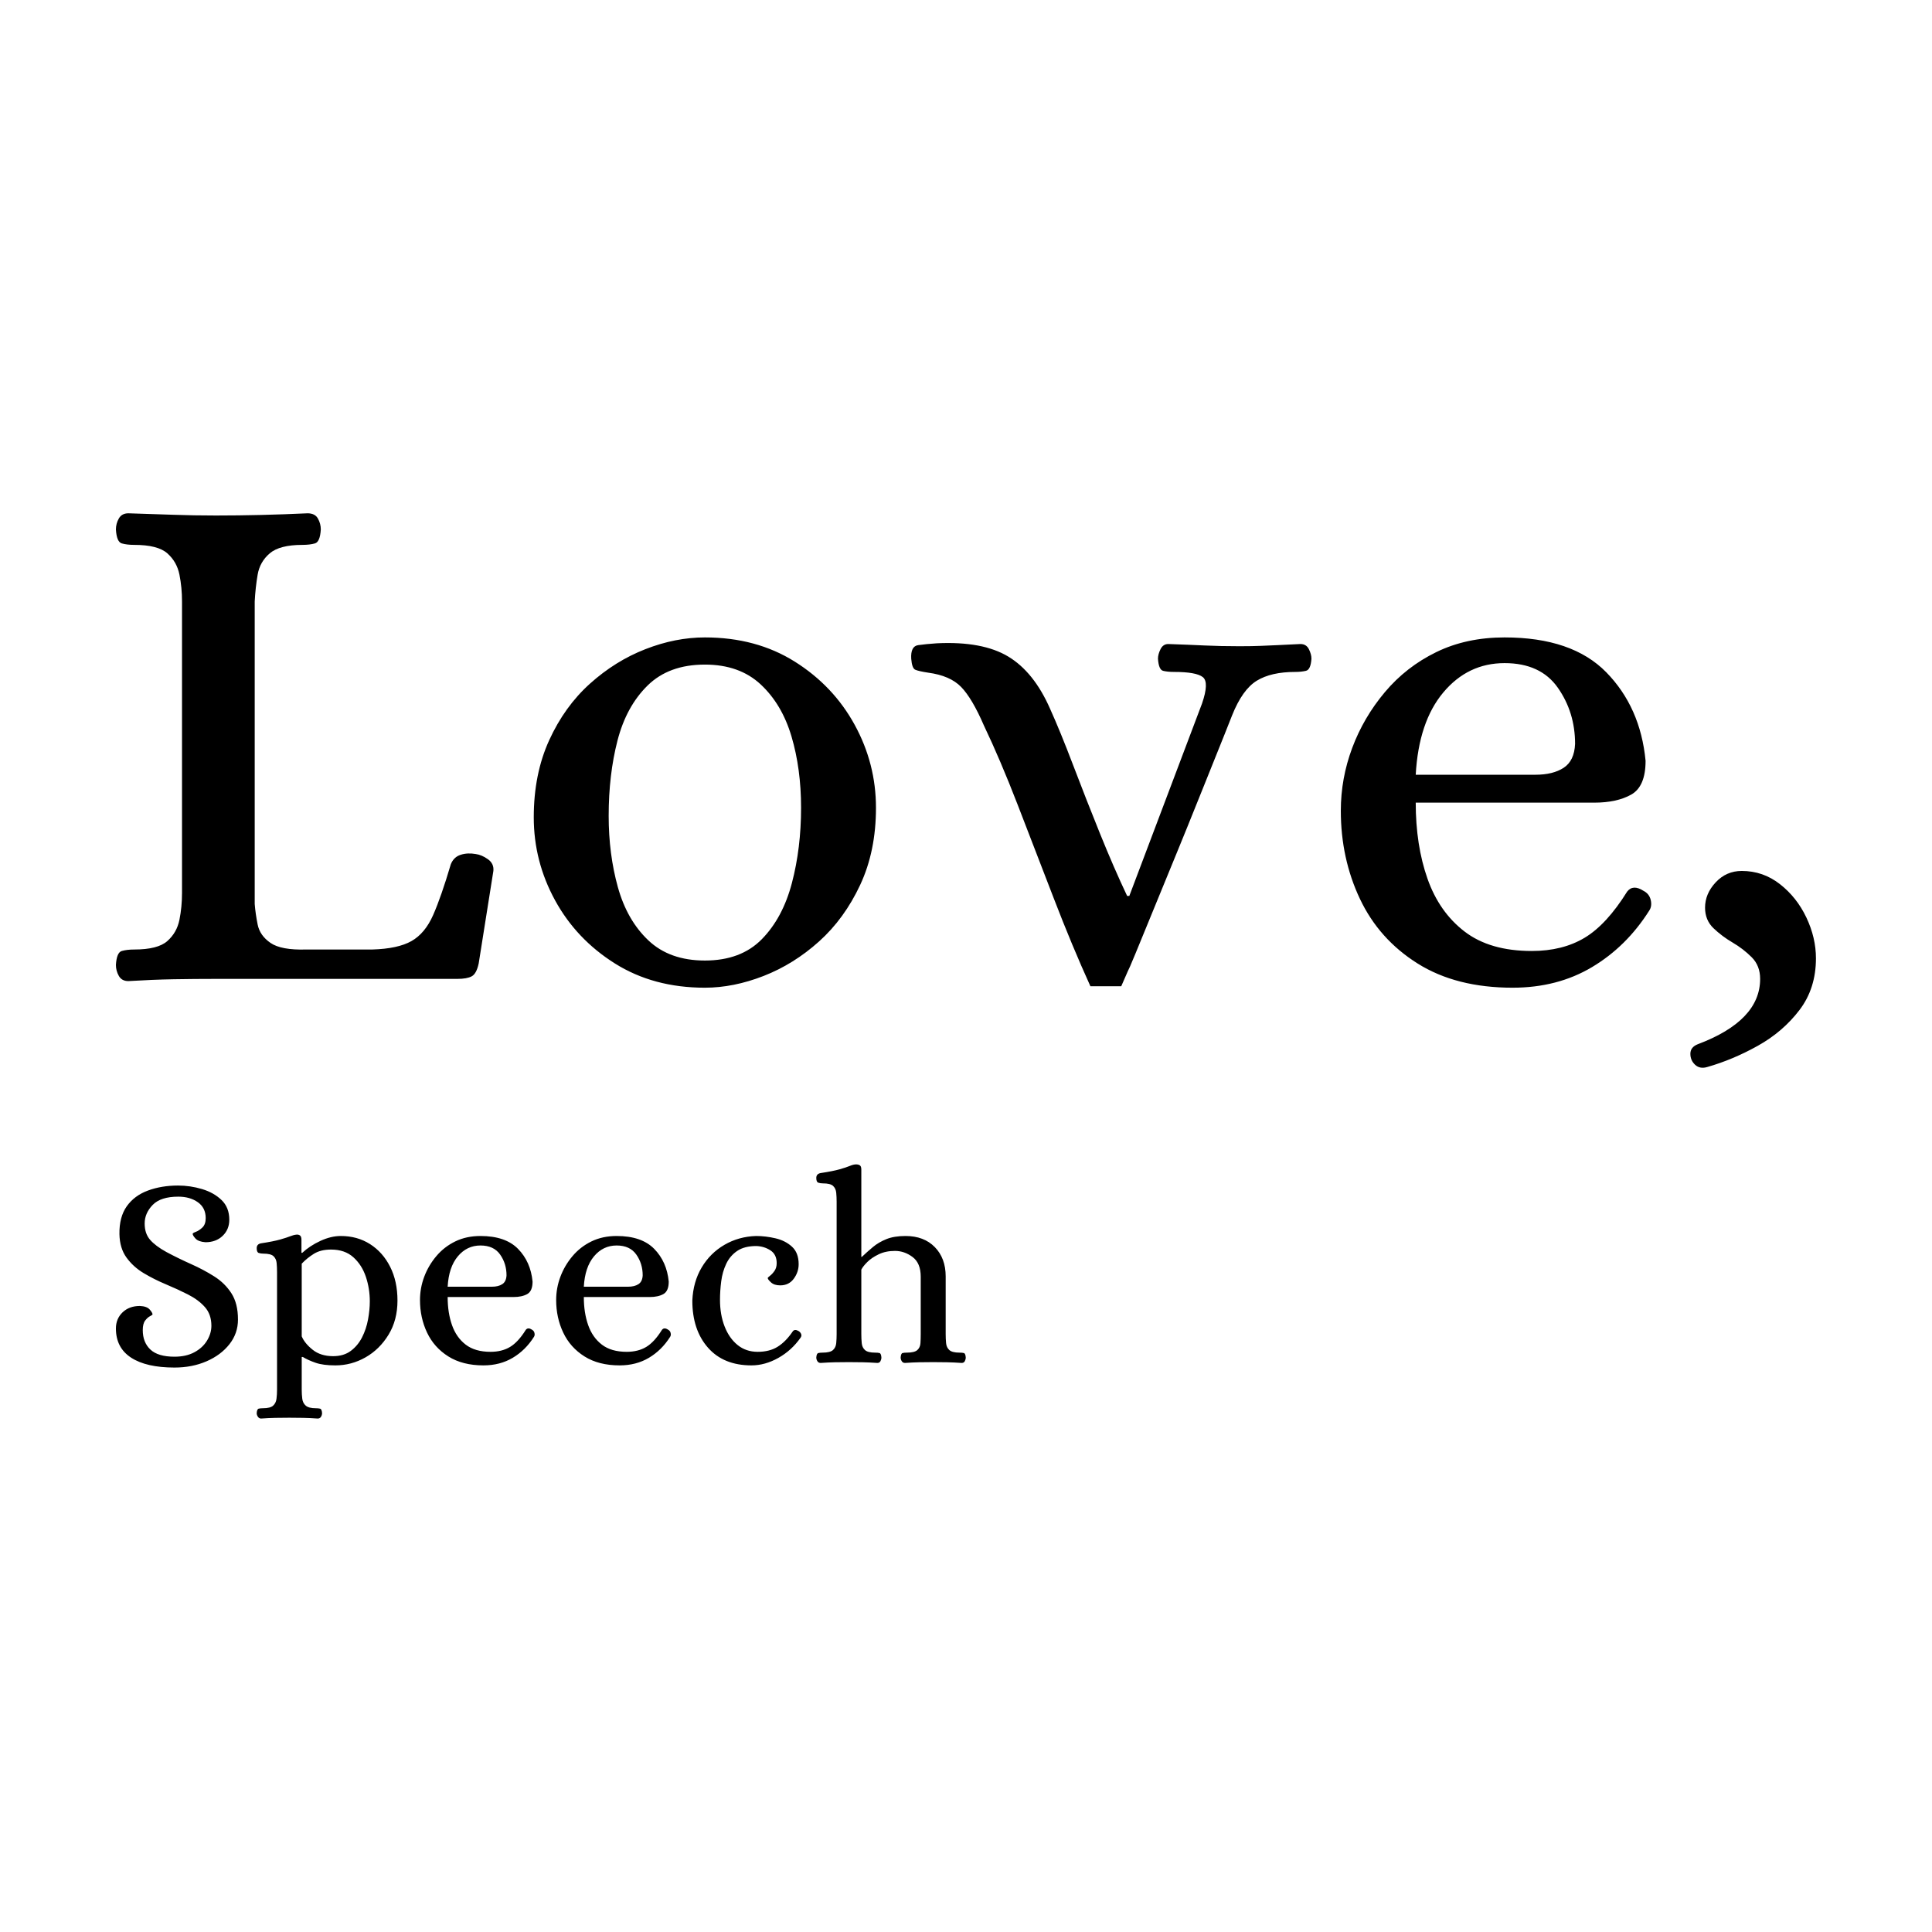
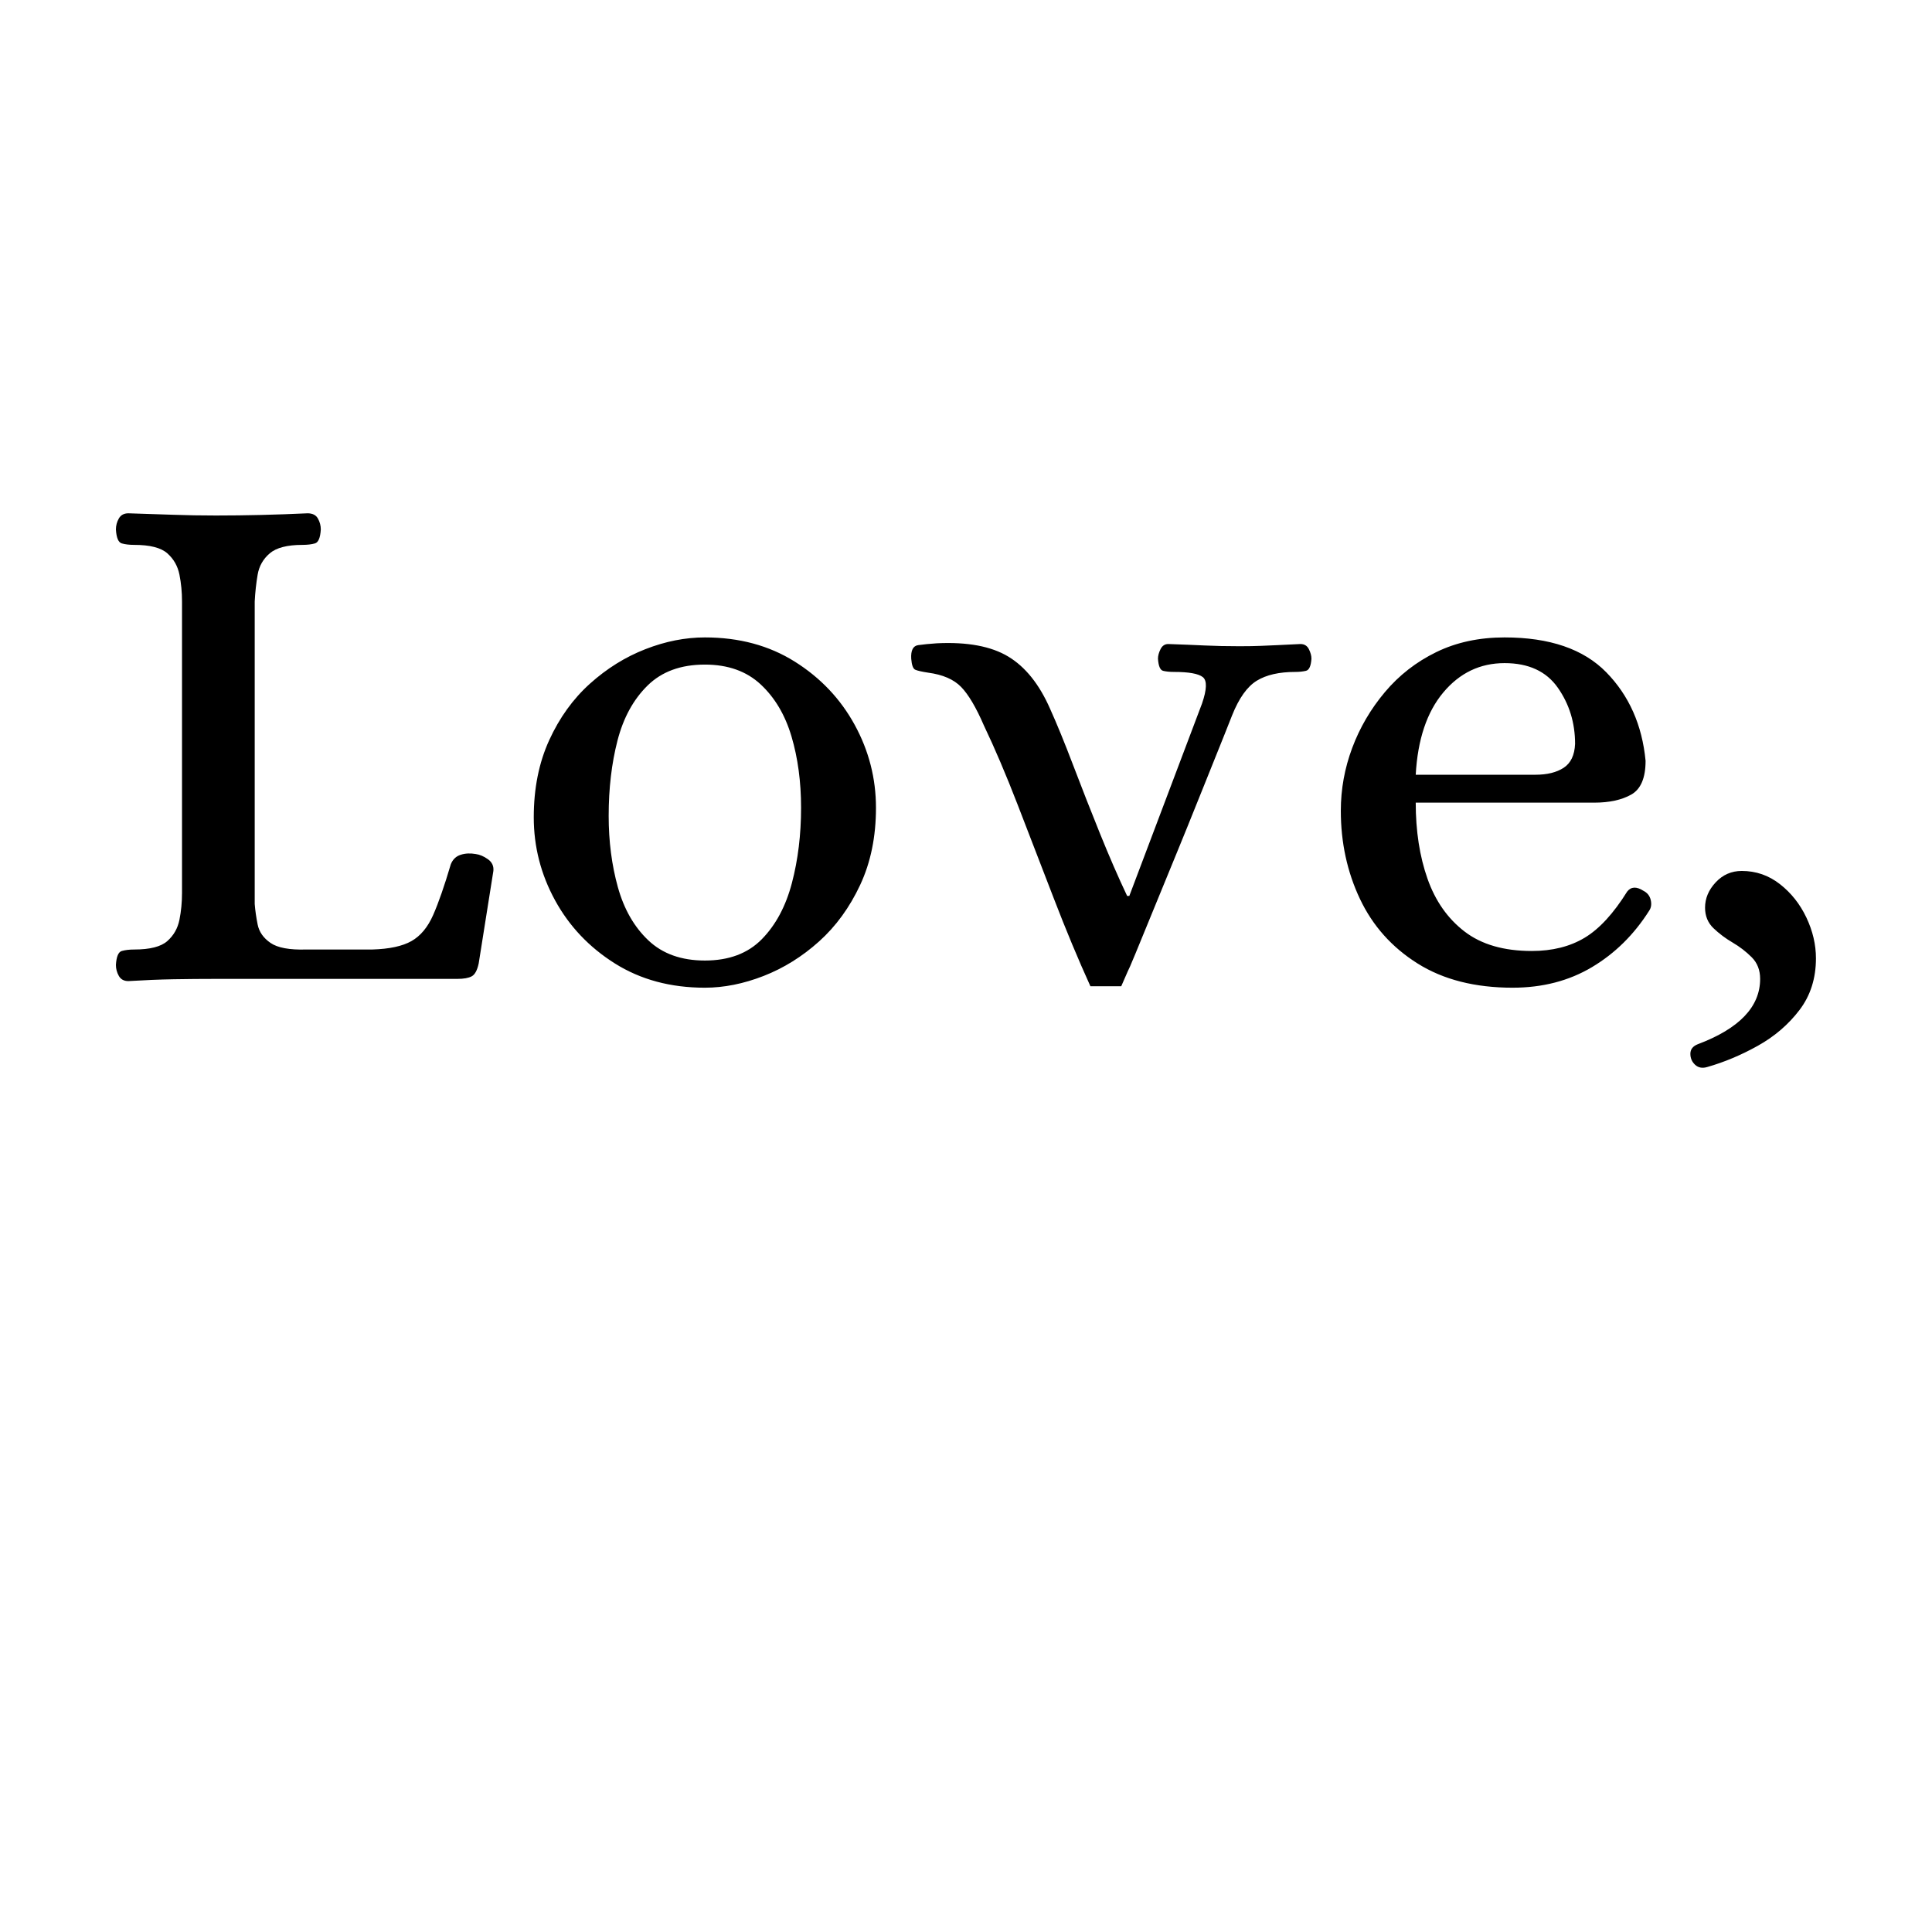
<svg xmlns="http://www.w3.org/2000/svg" viewBox="0 0 400 400" height="400" width="400">
-   <rect fill="none" height="100%" width="100%" data-sanitized-data-name="background" data-name="background" />
  <g transform="translate(17.462,20.221) scale(3.801)" data-sanitized-data="id:267" fill="#000000" data-sanitized-data-name="business_name" data-name="business_name">
    <path d="M2.4,48.12q-0.36,0-0.52-0.28t-0.16-0.6q0.04-0.68,0.32-0.76t0.68-0.08q1.28,0,1.8-0.46t0.66-1.16t0.14-1.46l0-15.88q0-0.76-0.14-1.46t-0.66-1.16t-1.8-0.46q-0.4,0-0.68-0.08t-0.32-0.76q0-0.32,0.16-0.6t0.52-0.28q1.32,0.04,2.44,0.08t2.32,0.04q2.44,0,5-0.12q0.4,0,0.56,0.28t0.16,0.6q-0.04,0.68-0.32,0.76t-0.68,0.08q-1.24,0-1.78,0.46t-0.66,1.16t-0.16,1.46l0,16.48q0.04,0.52,0.16,1.12t0.7,1t1.94,0.36l3.6,0q1.4-0.04,2.14-0.46t1.18-1.42t0.96-2.76q0.16-0.4,0.54-0.52t0.82-0.04q0.32,0.04,0.66,0.28t0.3,0.64l-0.8,5.04q-0.12,0.56-0.38,0.7t-0.78,0.14l-13.12,0q-1.2,0-2.34,0.02t-2.46,0.1z M33.8,48.48q-2.8,0-4.9-1.32t-3.26-3.44t-1.16-4.52q0-2.36,0.84-4.2t2.22-3.08t3.02-1.88t3.24-0.64q2.8,0,4.9,1.32t3.26,3.44t1.16,4.52q0,2.36-0.86,4.2t-2.24,3.08t-3.02,1.88t-3.2,0.64z M33.8,47q1.96,0,3.1-1.16t1.64-3.06t0.5-4.1q0-2.12-0.52-3.88t-1.68-2.84t-3.04-1.08q-1.96,0-3.12,1.14t-1.64,3t-0.48,4.1q0,2.08,0.5,3.88t1.66,2.9t3.08,1.1z M54.8,48.4q-1-2.2-2-4.8t-1.96-5.08t-1.84-4.32q-0.64-1.48-1.24-2.1t-1.8-0.78q-0.52-0.08-0.7-0.16t-0.22-0.6q-0.04-0.68,0.38-0.74t1.02-0.1q2.48-0.12,3.88,0.72t2.28,2.84q0.56,1.24,1.26,3.08t1.46,3.72t1.48,3.4l0.12,0l3.96-10.48q0.4-1.16,0.04-1.44t-1.56-0.28q-0.36,0-0.6-0.06t-0.28-0.66q0-0.24,0.14-0.52t0.42-0.28q1.16,0.04,2,0.08t1.88,0.04q0.72,0,1.16-0.02t0.92-0.04t1.24-0.06q0.32,0,0.46,0.28t0.14,0.52q-0.04,0.6-0.3,0.66t-0.58,0.06q-1.32,0-2.1,0.48t-1.34,1.88l-0.42,1.06t-1.1,2.74t-1.44,3.56t-1.46,3.56t-1.14,2.76t-0.48,1.08l-1.68,0z M77.8,48.48q-3.08,0-5.18-1.32t-3.14-3.52t-1.04-4.8q0-1.76,0.62-3.42t1.78-3.04t2.8-2.18t3.72-0.8q3.68,0,5.54,1.9t2.14,4.82q0,1.4-0.78,1.84t-2.02,0.44l-9.72,0q0,2.32,0.64,4.14t2.02,2.88t3.66,1.06q1.68,0,2.88-0.72t2.32-2.52q0.32-0.4,0.88-0.04q0.32,0.16,0.4,0.5t-0.08,0.58q-1.24,1.96-3.12,3.08t-4.32,1.12z M72.52,36.88l6.52,0q0.96,0,1.54-0.38t0.62-1.3q0-1.72-0.94-3.06t-2.9-1.34q-2,0-3.34,1.6t-1.5,4.48z M88.4,52.8q-0.4,0.12-0.66-0.12t-0.26-0.6t0.4-0.52q3.4-1.28,3.4-3.56q0-0.72-0.46-1.18t-1.04-0.8t-1.04-0.78t-0.46-1.12q0-0.76,0.58-1.38t1.42-0.62q1.16,0,2.08,0.72t1.44,1.82t0.52,2.22q0,1.64-0.9,2.82t-2.26,1.94t-2.76,1.16z" />
  </g>
  <g transform="translate(21.247,214.622) scale(1.404)" data-sanitized-data="id:267" fill="#000000" data-sanitized-data-name="slogan" data-name="slogan">
-     <path d="M10.6,48.8q-4.16,0-6.4-1.46t-2.24-4.3q0-1.44,0.98-2.38t2.54-0.94q1.04,0.04,1.46,0.52t0.42,0.72q0,0.08-0.36,0.26t-0.72,0.64t-0.36,1.42q0,1.8,1.12,2.86t3.56,1.06q1.72,0,2.94-0.66t1.86-1.72t0.64-2.18q0-1.68-0.96-2.76t-2.5-1.86t-3.26-1.5t-3.26-1.64t-2.54-2.3t-1.04-3.46q-0.04-2.52,1.08-4.1t3.12-2.32t4.44-0.74q1.8,0,3.54,0.52t2.88,1.62t1.14,2.9q0,1.44-0.98,2.38t-2.54,0.94q-1.04-0.08-1.46-0.54t-0.42-0.7q0-0.12,0.48-0.3t0.96-0.64t0.48-1.38q0-1.52-1.16-2.34t-2.88-0.82q-2.6,0-3.78,1.22t-1.18,2.74q0,1.48,0.8,2.4t2.4,1.8q1.8,0.96,3.64,1.78t3.42,1.82t2.54,2.5t0.96,3.86q0,2.04-1.26,3.64t-3.38,2.52t-4.72,0.92z M23.36,56.32q-0.28,0-0.46-0.26t-0.18-0.54q0.04-0.6,0.3-0.66t0.62-0.06q1.08,0,1.5-0.38t0.5-1.02t0.08-1.32l0-17.36q0-0.72-0.06-1.34t-0.46-1t-1.52-0.38q-0.36,0-0.66-0.1t-0.3-0.7t0.64-0.72q1.84-0.28,2.82-0.56t1.48-0.48t0.9-0.24q0.32-0.04,0.54,0.12t0.22,0.64l0,1.92l0.12,0q1.12-1.04,2.68-1.76t3-0.72q2.44,0,4.32,1.2t2.96,3.34t1.08,4.98q0,2.88-1.32,5.04t-3.4,3.34t-4.44,1.18q-1.8,0-2.9-0.38t-1.9-0.86l-0.16,0l0,4.84q0,0.68,0.08,1.32t0.52,1.02t1.48,0.38q0.36,0,0.62,0.06t0.3,0.66q0,0.28-0.16,0.54t-0.48,0.26q-1.16-0.08-2.14-0.1t-2.06-0.02t-2.04,0.02t-2.12,0.1z M34,47.12q1.56,0,2.6-0.78t1.66-2t0.88-2.64t0.26-2.66q0-1.88-0.58-3.62t-1.84-2.88t-3.3-1.14q-1.52,0-2.52,0.62t-1.8,1.46l0,10.72q0.44,1.04,1.62,1.98t3.02,0.94z M56.16,48.48q-3.08,0-5.18-1.32t-3.14-3.52t-1.04-4.8q0-1.76,0.62-3.42t1.78-3.04t2.8-2.18t3.72-0.8q3.68,0,5.54,1.9t2.14,4.82q0,1.4-0.78,1.84t-2.02,0.44l-9.72,0q0,2.32,0.64,4.14t2.02,2.88t3.66,1.06q1.68,0,2.88-0.72t2.32-2.52q0.32-0.4,0.88-0.04q0.32,0.16,0.4,0.5t-0.08,0.58q-1.24,1.96-3.12,3.08t-4.32,1.12z M50.88,36.88l6.52,0q0.96,0,1.54-0.38t0.62-1.3q0-1.72-0.94-3.06t-2.9-1.34q-2,0-3.34,1.6t-1.5,4.48z M76.24,48.48q-3.08,0-5.18-1.32t-3.14-3.52t-1.04-4.8q0-1.76,0.62-3.42t1.78-3.04t2.8-2.18t3.72-0.8q3.68,0,5.54,1.9t2.14,4.82q0,1.4-0.78,1.84t-2.02,0.44l-9.72,0q0,2.32,0.64,4.14t2.02,2.88t3.66,1.06q1.68,0,2.88-0.72t2.32-2.52q0.32-0.4,0.88-0.04q0.32,0.16,0.4,0.5t-0.08,0.58q-1.24,1.96-3.12,3.08t-4.32,1.12z M70.96,36.88l6.52,0q0.96,0,1.54-0.38t0.62-1.3q0-1.72-0.94-3.06t-2.9-1.34q-2,0-3.34,1.6t-1.5,4.48z M95.68,48.48q-4.12,0-6.42-2.62t-2.3-6.94q0.12-2.76,1.38-4.88t3.36-3.34t4.66-1.3q1.4,0,2.86,0.34t2.44,1.24t0.98,2.58q0,1.16-0.72,2.14t-2,0.98q-0.88,0-1.36-0.44t-0.48-0.64q0-0.08,0.34-0.34t0.66-0.72t0.32-1.14q0-1.28-0.92-1.88t-2.08-0.64q-1.76,0-2.82,0.72t-1.62,1.9t-0.74,2.58t-0.18,2.72q0,2.2,0.68,3.94t1.92,2.74t2.96,1q1.76,0,2.96-0.76t2.2-2.24q0.28-0.4,0.84-0.08q0.28,0.16,0.4,0.44t-0.08,0.56q-1.32,1.88-3.28,2.98t-3.96,1.1z M105.88,48.12q-0.32,0-0.48-0.26t-0.16-0.54q0.04-0.6,0.3-0.66t0.62-0.06q1.12,0,1.54-0.38t0.48-1.02t0.06-1.32l0-19.52q0-0.72-0.06-1.34t-0.46-1t-1.52-0.38q-0.36,0-0.66-0.1t-0.3-0.7t0.64-0.72q1.84-0.28,2.82-0.56t1.5-0.5t0.92-0.22q0.32,0,0.54,0.14t0.22,0.62l0,12.88l0.08,0q0.8-0.76,1.64-1.46t1.98-1.16t2.82-0.46q2.72,0,4.32,1.64t1.6,4.32l0,8.52q0,0.68,0.06,1.32t0.48,1.02t1.5,0.38q0.4,0,0.64,0.06t0.28,0.66q0,0.28-0.14,0.54t-0.46,0.26q-1.16-0.08-2.16-0.1t-2.04-0.02q-1.08,0-2.04,0.02t-2.12,0.1q-0.32,0-0.48-0.26t-0.16-0.54q0.04-0.6,0.28-0.66t0.64-0.06q1.12,0,1.54-0.38t0.46-1.02t0.04-1.32l0-8.48q0-2-1.2-2.9t-2.6-0.9q-1.36,0-2.4,0.5t-1.68,1.14t-0.88,1.12l0,9.52q0,0.68,0.06,1.32t0.48,1.02t1.5,0.38q0.4,0,0.64,0.06t0.28,0.66q0,0.28-0.14,0.54t-0.46,0.26q-1.16-0.08-2.16-0.1t-2.04-0.02q-1.08,0-2.04,0.02t-2.12,0.1z" />
-   </g>
+     </g>
</svg>